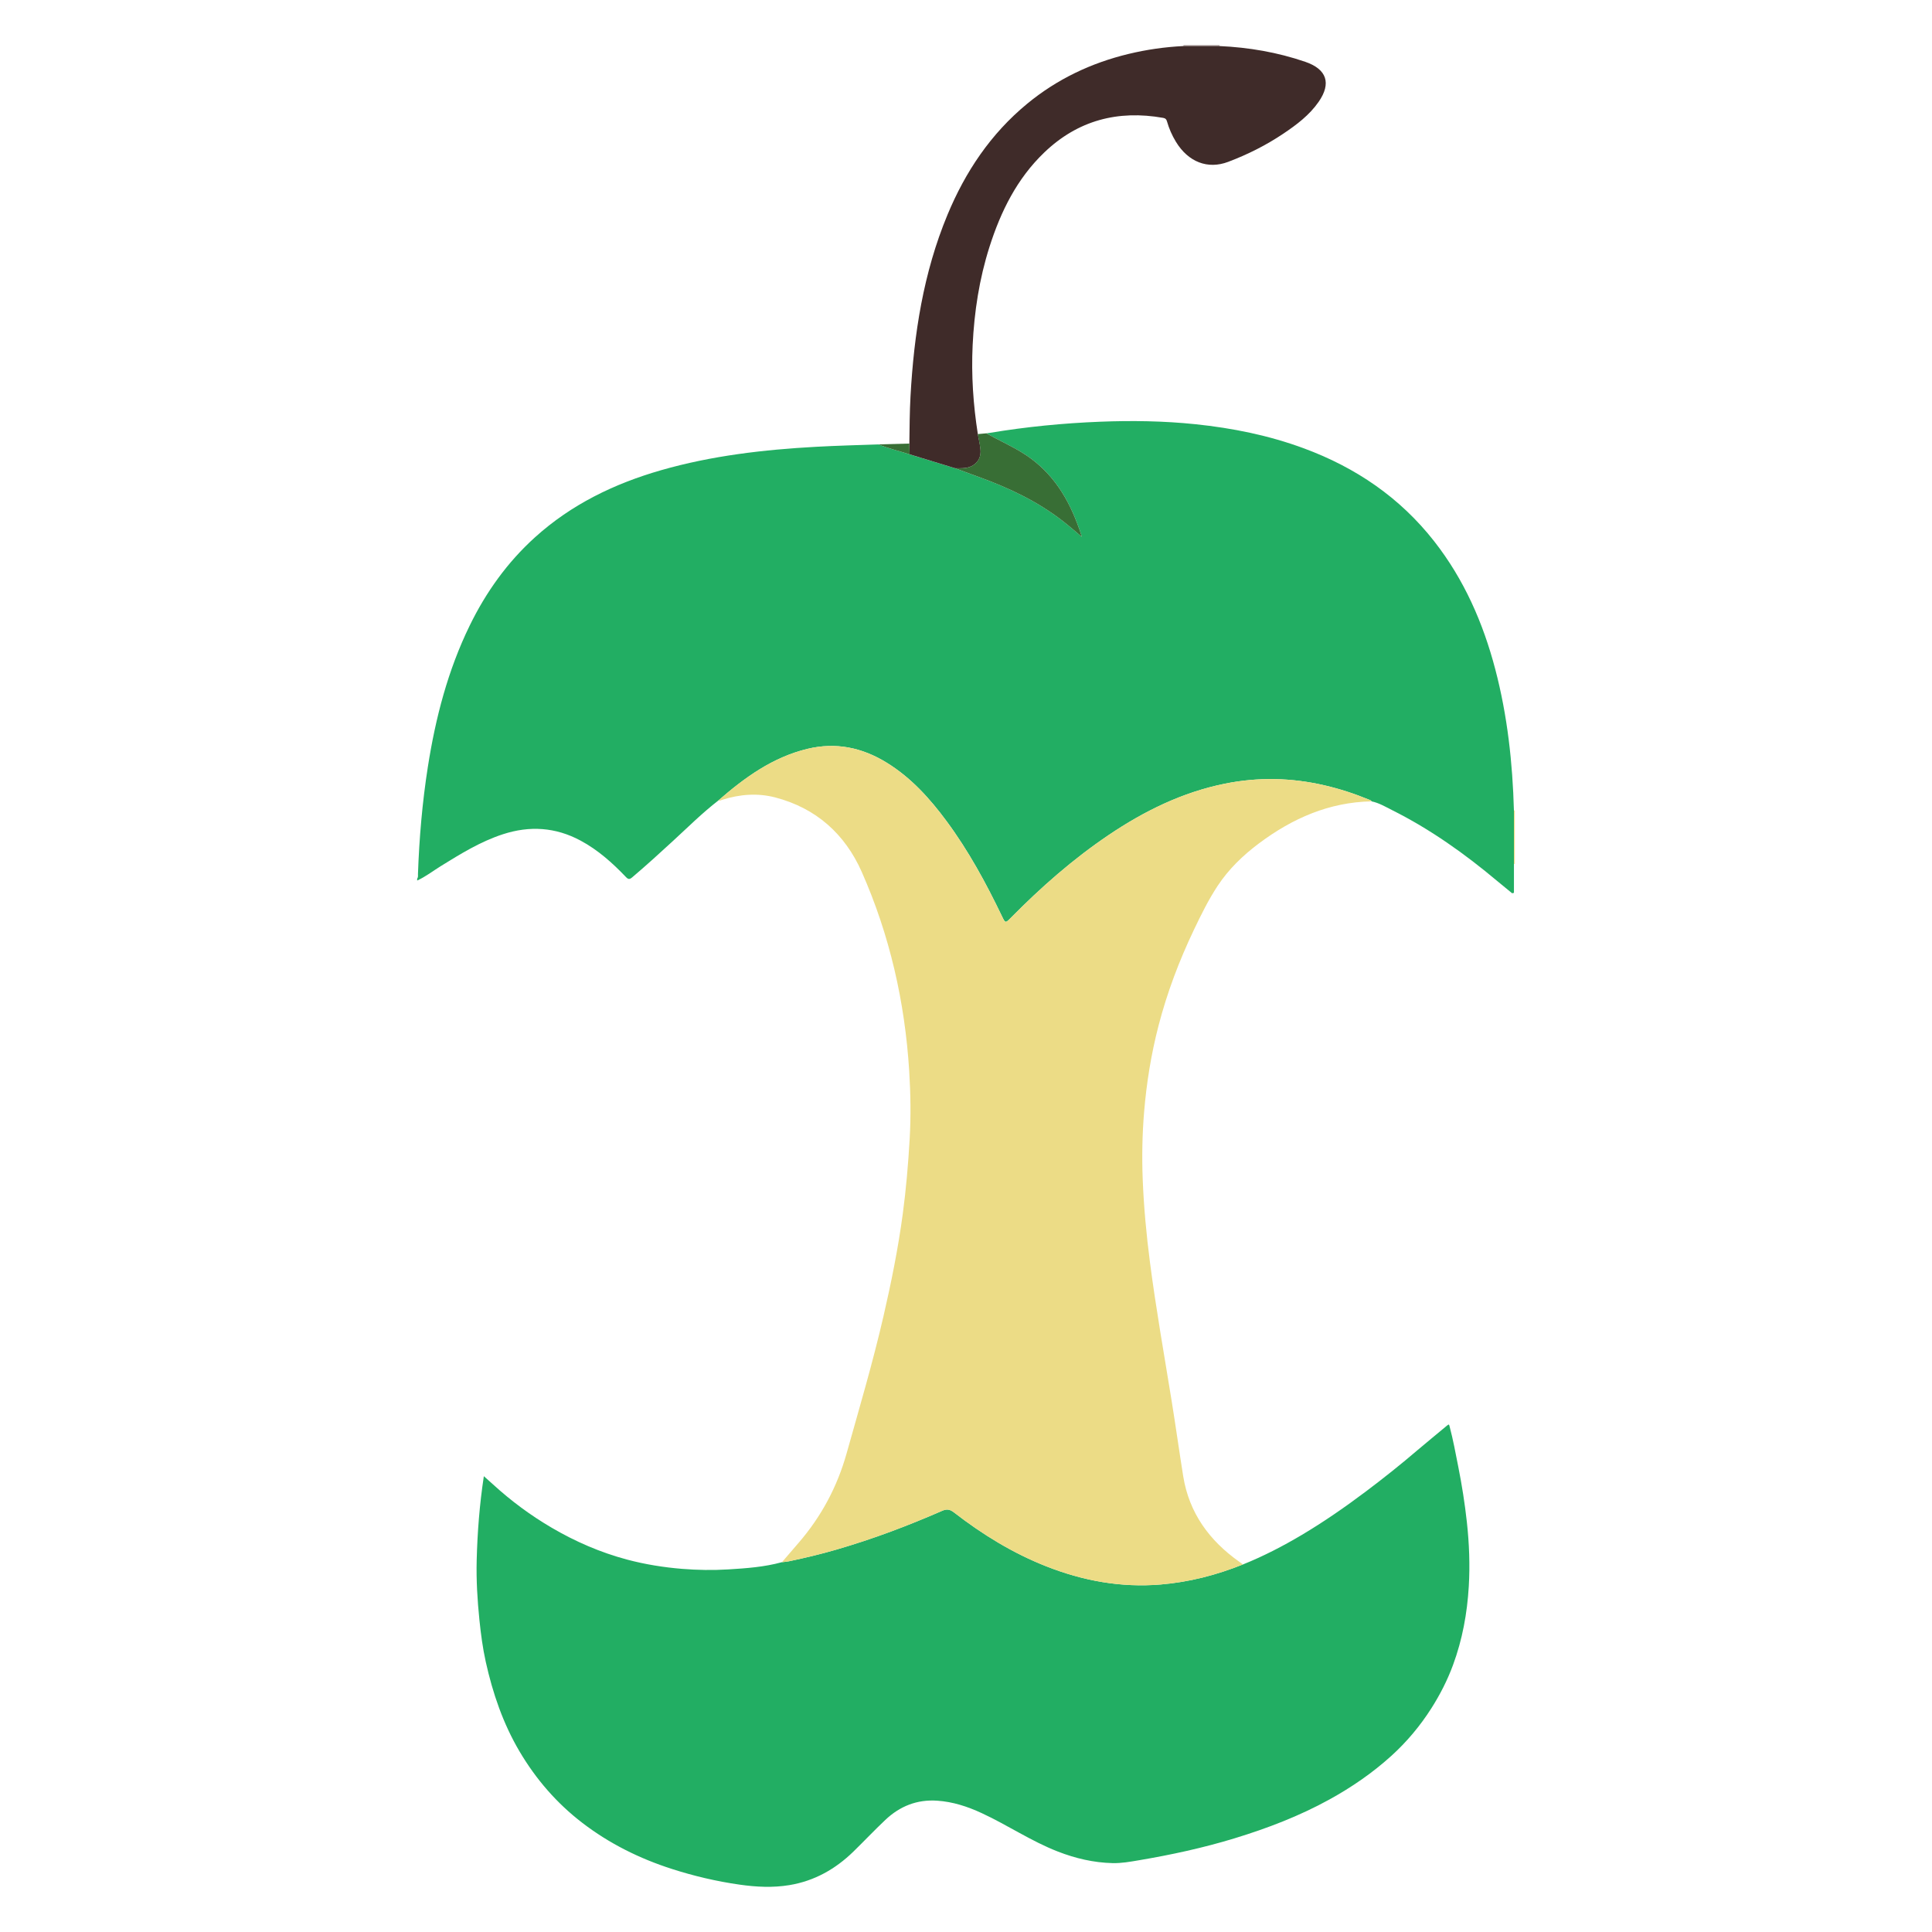
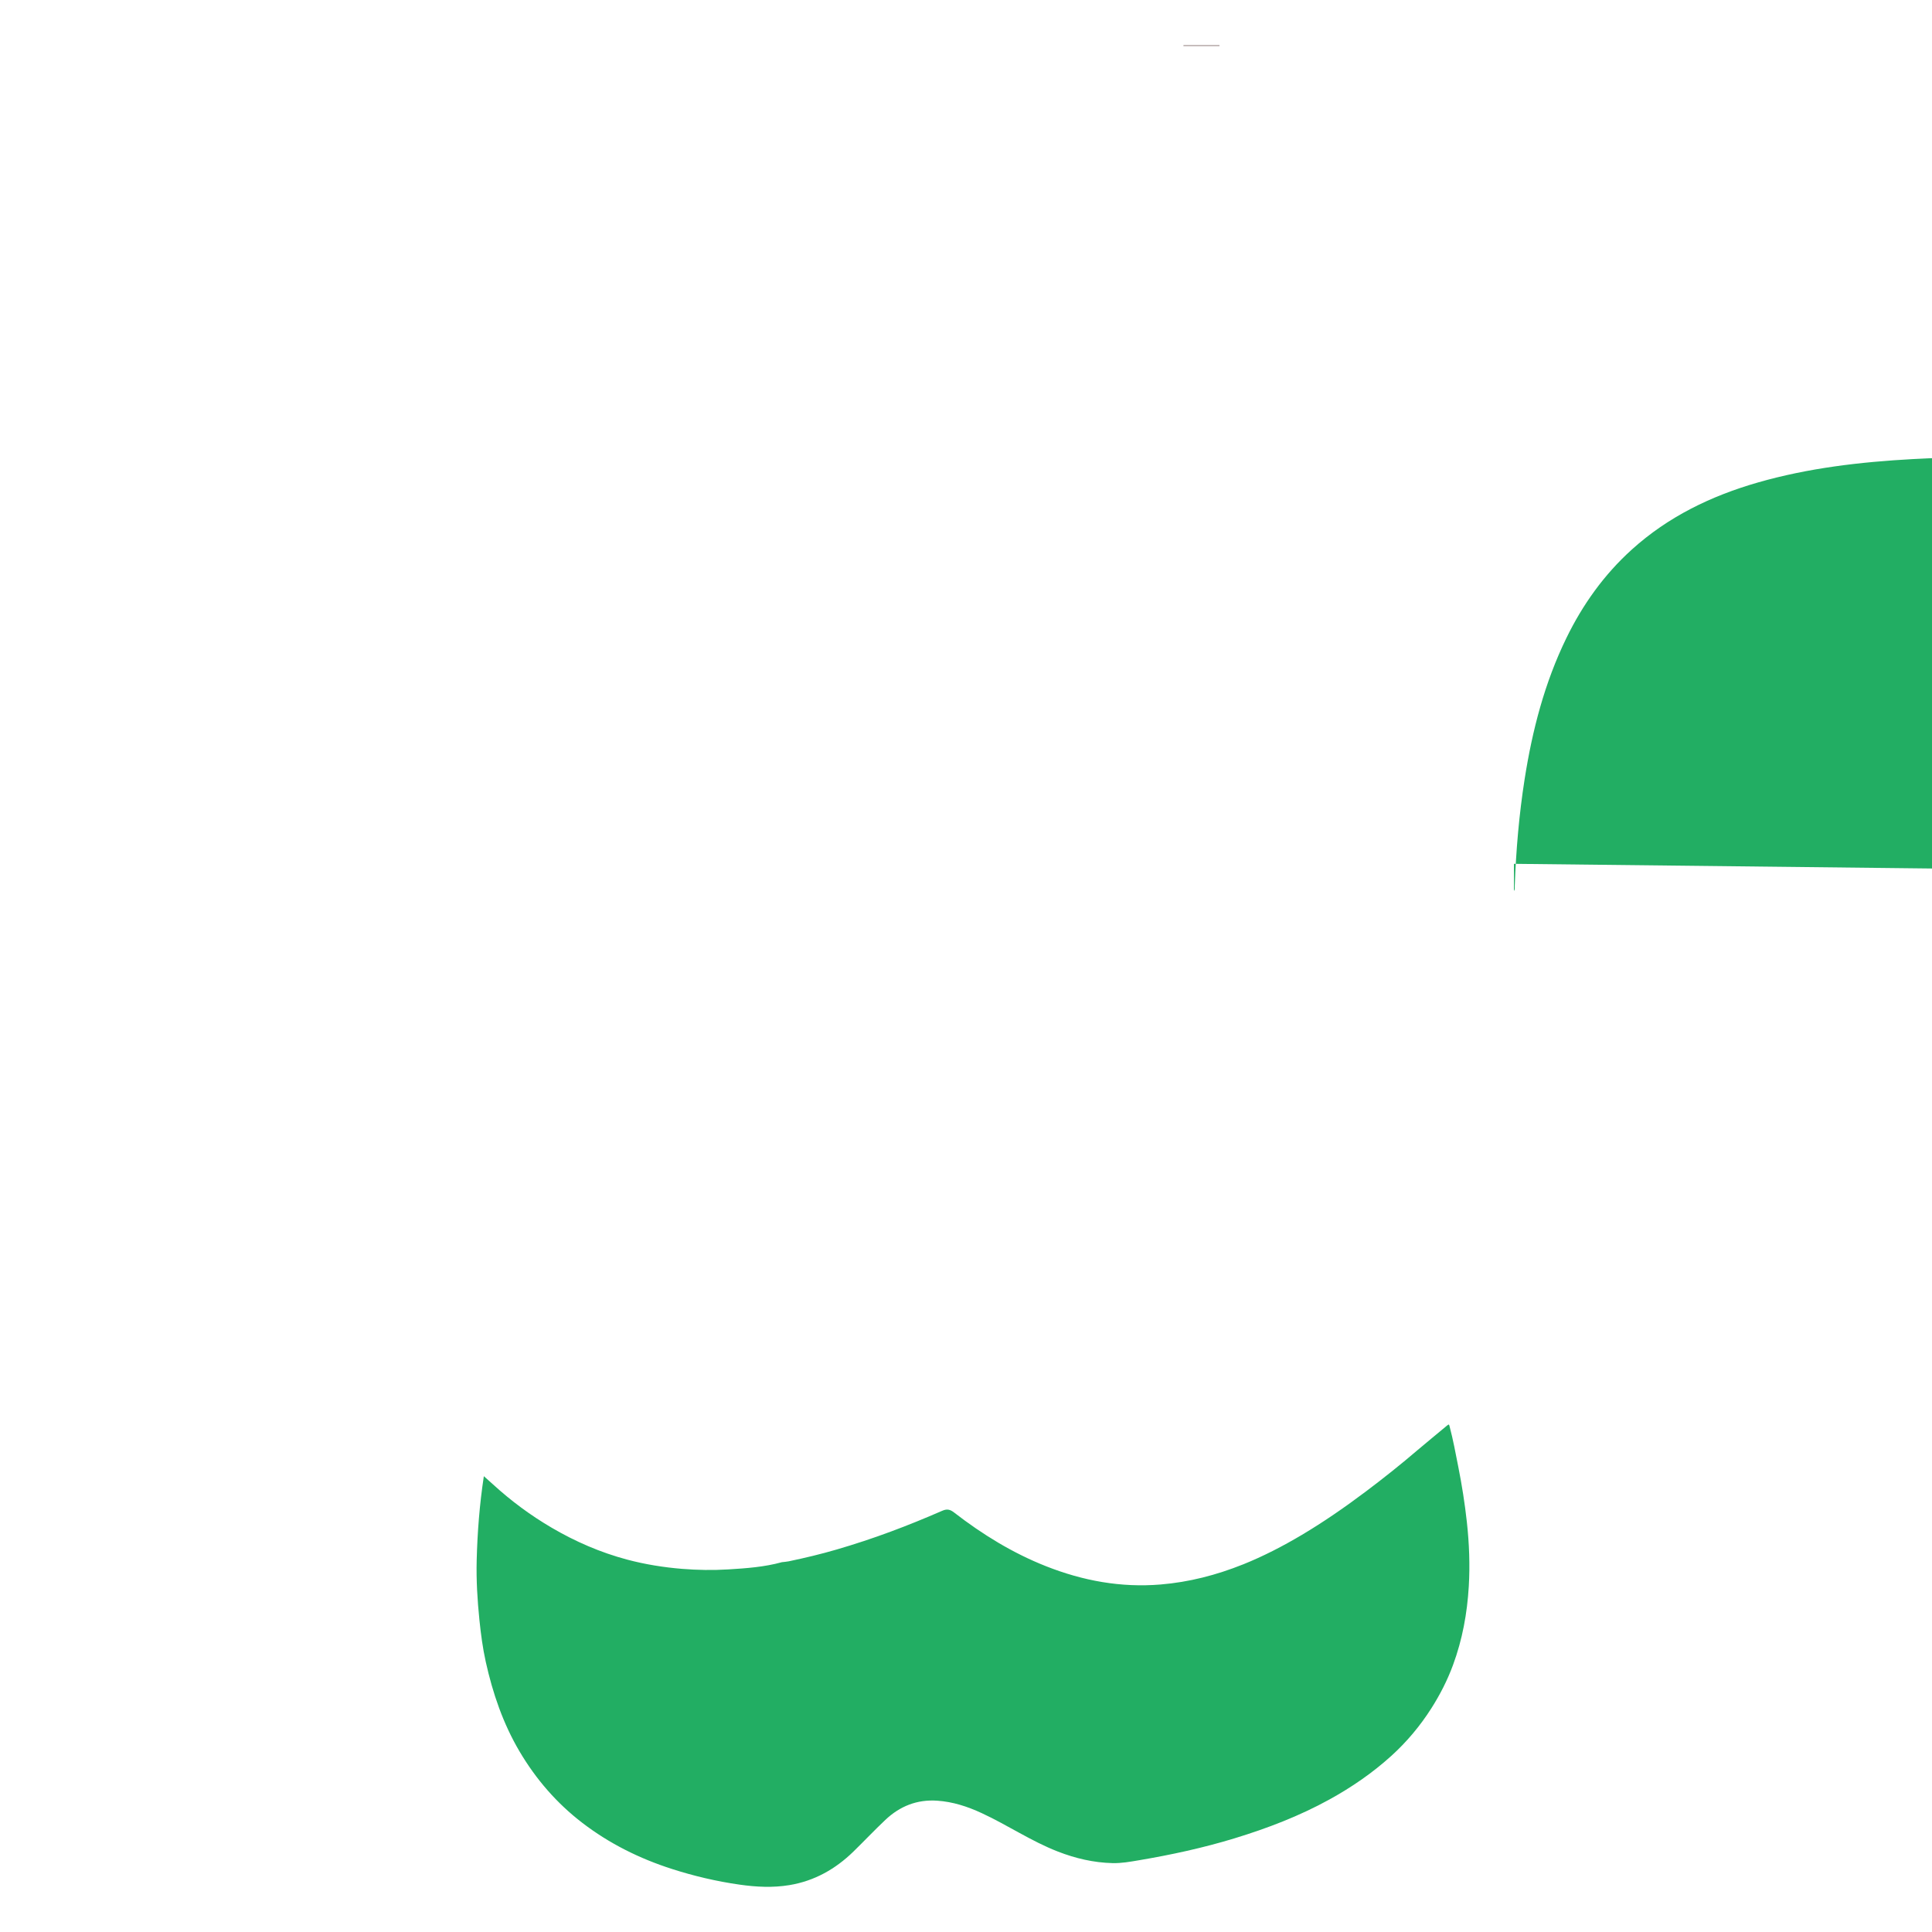
<svg xmlns="http://www.w3.org/2000/svg" xmlns:ns1="http://www.inkscape.org/namespaces/inkscape" xmlns:ns2="http://sodipodi.sourceforge.net/DTD/sodipodi-0.dtd" width="283.24" height="283.24" version="1.1" viewBox="0 0 283.236 283.24" xml:space="preserve" id="svg2" ns1:version="0.91 r13725" ns2:docname="nf-core-logo-square.svg">
  <ns2:namedview pagecolor="#ffffff" bordercolor="#666666" borderopacity="1" objecttolerance="10" gridtolerance="10" guidetolerance="10" ns1:pageopacity="0" ns1:pageshadow="2" ns1:window-width="1920" ns1:window-height="1015" id="namedview47" showgrid="false" ns1:zoom="0.58917246" ns1:cx="167.47057" ns1:cy="101.35275" ns1:window-x="1920" ns1:window-y="724" ns1:window-maximized="1" ns1:current-layer="svg2" />
  <defs id="defs6">
    <clipPath id="a">
      <path d="m0 226.59h226.59v-226.59h-226.59v226.59z" id="path9" />
    </clipPath>
  </defs>
  <g id="g4216">
-     <path d="m 221.95,126.64 0,4.253 c -0.089,0.021 -0.177,0.044 -0.266,0.066 -0.724,-0.595 -1.454,-1.184 -2.171,-1.786 -4.782,-4.014 -9.844,-7.615 -15.444,-10.415 -0.97,-0.485 -1.911,-1.056 -2.996,-1.276 -0.079,-0.172 -0.25,-0.199 -0.403,-0.261 -2.112,-0.871 -4.277,-1.575 -6.505,-2.09 -4.836,-1.12 -9.691,-1.226 -14.562,-0.247 -6.256,1.259 -11.856,4.016 -17.102,7.559 -5.207,3.516 -9.899,7.645 -14.304,12.111 -0.795,0.806 -0.809,0.804 -1.299,-0.215 -2.341,-4.875 -4.915,-9.615 -8.14,-13.973 -2.462,-3.329 -5.214,-6.372 -8.78,-8.566 -3.599,-2.214 -7.452,-3.018 -11.609,-2.013 -5.101,1.232 -9.197,4.206 -13.064,7.575 -2.357,1.824 -4.47,3.924 -6.659,5.938 -1.962,1.805 -3.933,3.603 -5.969,5.326 -0.374,0.316 -0.57,0.311 -0.909,-0.044 -1.978,-2.075 -4.101,-3.971 -6.65,-5.343 -3.664,-1.972 -7.461,-2.214 -11.387,-0.936 -3.289,1.07 -6.201,2.871 -9.115,4.675 -1.147,0.711 -2.22,1.55 -3.458,2.114 l 0,-0.286 c 0.169,-0.205 0.107,-0.455 0.116,-0.685 0.186,-5.26 0.634,-10.495 1.45,-15.699 1.126,-7.173 2.931,-14.144 6.129,-20.7 2.391,-4.904 5.518,-9.28 9.576,-12.949 5.331,-4.82 11.624,-7.866 18.474,-9.835 7.426,-2.134 15.05,-3.014 22.736,-3.436 3.041,-0.168 6.088,-0.24 9.133,-0.355 1.484,0.616 3.053,0.961 4.572,1.462 2.229,0.682 4.457,1.363 6.685,2.044 1.134,0.416 2.265,0.838 3.402,1.248 4.402,1.589 8.605,3.562 12.33,6.451 0.965,0.749 1.893,1.544 2.837,2.353 -0.188,-0.701 -0.448,-1.356 -0.695,-2.014 -1.629,-4.322 -4.115,-7.959 -8.158,-10.399 -1.671,-1.009 -3.446,-1.812 -5.145,-2.765 0.166,-0.021 0.331,-0.039 0.496,-0.066 5.359,-0.891 10.76,-1.421 16.183,-1.635 4.662,-0.185 9.33,-0.116 13.982,0.367 5.438,0.566 10.756,1.637 15.896,3.538 7.603,2.811 14.076,7.21 19.098,13.621 4.38,5.593 7.173,11.957 8.963,18.79 1.778,6.779 2.535,13.695 2.728,20.684 0.001,2.605 0.001,5.21 0.002,7.815" id="path17" ns1:connector-curvature="0" style="fill:#22ae63" />
-     <path d="m 221.95,118.828 c 0.044,0 0.086,-0.008 0.129,-0.022 l 0,7.86 c -0.043,-0.01 -0.085,-0.018 -0.126,-0.021 -0.001,-2.606 -0.001,-5.211 -0.002,-7.816" id="path21" ns1:connector-curvature="0" style="fill:#ecdc86" />
+     <path d="m 221.95,126.64 0,4.253 l 0,-0.286 c 0.169,-0.205 0.107,-0.455 0.116,-0.685 0.186,-5.26 0.634,-10.495 1.45,-15.699 1.126,-7.173 2.931,-14.144 6.129,-20.7 2.391,-4.904 5.518,-9.28 9.576,-12.949 5.331,-4.82 11.624,-7.866 18.474,-9.835 7.426,-2.134 15.05,-3.014 22.736,-3.436 3.041,-0.168 6.088,-0.24 9.133,-0.355 1.484,0.616 3.053,0.961 4.572,1.462 2.229,0.682 4.457,1.363 6.685,2.044 1.134,0.416 2.265,0.838 3.402,1.248 4.402,1.589 8.605,3.562 12.33,6.451 0.965,0.749 1.893,1.544 2.837,2.353 -0.188,-0.701 -0.448,-1.356 -0.695,-2.014 -1.629,-4.322 -4.115,-7.959 -8.158,-10.399 -1.671,-1.009 -3.446,-1.812 -5.145,-2.765 0.166,-0.021 0.331,-0.039 0.496,-0.066 5.359,-0.891 10.76,-1.421 16.183,-1.635 4.662,-0.185 9.33,-0.116 13.982,0.367 5.438,0.566 10.756,1.637 15.896,3.538 7.603,2.811 14.076,7.21 19.098,13.621 4.38,5.593 7.173,11.957 8.963,18.79 1.778,6.779 2.535,13.695 2.728,20.684 0.001,2.605 0.001,5.21 0.002,7.815" id="path17" ns1:connector-curvature="0" style="fill:#22ae63" />
    <path d="m 178.775,6.615 c 0.001,0.045 0.004,0.091 0.006,0.136 L 173.482,6.753 c 0.01,-0.03 0.024,-0.06 0.029,-0.091 0.002,-0.014 -0.016,-0.03 -0.024,-0.046 l 5.287,0 z" id="path25" ns1:connector-curvature="0" style="fill:#a0918f" />
    <path d="m 182.225,229.355 c 2.981,-1.199 5.821,-2.667 8.585,-4.306 3.295,-1.955 6.434,-4.138 9.489,-6.435 2.578,-1.939 5.1,-3.951 7.553,-6.051 1.416,-1.211 2.873,-2.377 4.299,-3.578 0.287,-0.241 0.292,-0.136 0.37,0.156 0.516,1.944 0.875,3.92 1.266,5.89 0.534,2.684 0.961,5.388 1.259,8.106 0.344,3.139 0.469,6.295 0.281,9.446 -0.233,3.936 -0.94,7.795 -2.308,11.509 -0.824,2.236 -1.905,4.353 -3.186,6.365 -1.644,2.581 -3.6,4.912 -5.862,6.964 -2.756,2.495 -5.801,4.588 -9.062,6.386 -4.426,2.441 -9.114,4.23 -13.925,5.7 -4.593,1.401 -9.283,2.417 -14.018,3.217 -1.284,0.217 -2.57,0.451 -3.879,0.417 -2.764,-0.069 -5.414,-0.69 -7.987,-1.689 -3.91,-1.516 -7.388,-3.886 -11.178,-5.64 -2.079,-0.964 -4.221,-1.667 -6.529,-1.823 -2.969,-0.2 -5.485,0.814 -7.607,2.822 -1.591,1.505 -3.098,3.099 -4.665,4.629 -2.638,2.574 -5.725,4.317 -9.39,4.925 -2.435,0.405 -4.87,0.278 -7.304,-0.069 -3.38,-0.481 -6.69,-1.259 -9.939,-2.304 -4.742,-1.524 -9.156,-3.714 -13.111,-6.747 -3.746,-2.871 -6.791,-6.381 -9.203,-10.46 -2.424,-4.103 -3.938,-8.54 -4.961,-13.151 -0.448,-2.022 -0.72,-4.088 -0.932,-6.159 -0.296,-2.902 -0.472,-5.808 -0.399,-8.721 0.104,-4.09 0.417,-8.168 1.05,-12.338 0.485,0.434 0.924,0.82 1.354,1.212 2.638,2.413 5.501,4.532 8.578,6.335 3.476,2.039 7.164,3.64 11.064,4.679 2.64,0.703 5.334,1.136 8.065,1.36 2.255,0.182 4.515,0.219 6.761,0.081 2.643,-0.163 5.301,-0.346 7.879,-1.061 0.329,-0.04 0.664,-0.059 0.988,-0.125 2.368,-0.494 4.718,-1.055 7.043,-1.734 2.678,-0.781 5.322,-1.656 7.933,-2.626 2.542,-0.94 5.053,-1.97 7.537,-3.051 0.734,-0.32 1.179,-0.18 1.755,0.266 4.149,3.21 8.585,5.94 13.481,7.871 5.393,2.127 10.951,3.152 16.767,2.672 4.194,-0.346 8.201,-1.386 12.09,-2.944" id="path29" ns1:connector-curvature="0" style="fill:#22ae63" />
-     <path d="m 182.225,229.355 c -3.889,1.558 -7.896,2.598 -12.09,2.944 -5.816,0.48 -11.375,-0.545 -16.767,-2.672 -4.896,-1.931 -9.332,-4.661 -13.481,-7.871 -0.576,-0.446 -1.021,-0.586 -1.755,-0.266 -2.485,1.081 -4.995,2.111 -7.537,3.051 -2.61,0.97 -5.255,1.845 -7.933,2.626 -2.325,0.679 -4.675,1.24 -7.043,1.734 -0.324,0.066 -0.659,0.085 -0.988,0.125 0.818,-0.949 1.634,-1.899 2.453,-2.848 3.317,-3.839 5.651,-8.205 7.025,-13.089 1.877,-6.675 3.842,-13.325 5.401,-20.084 1.147,-4.973 2.156,-9.971 2.836,-15.033 0.487,-3.629 0.796,-7.268 1.009,-10.921 0.196,-3.356 0.144,-6.709 -0.065,-10.054 -0.631,-10.117 -2.854,-19.892 -6.952,-29.163 -2.458,-5.555 -6.688,-9.361 -12.689,-10.926 -2.594,-0.675 -5.183,-0.463 -7.73,0.334 -0.201,0.062 -0.393,0.182 -0.619,0.12 3.866,-3.368 7.963,-6.341 13.065,-7.575 4.156,-1.005 8.01,-0.2 11.607,2.014 3.567,2.194 6.317,5.236 8.781,8.566 3.225,4.357 5.798,9.098 8.139,13.971 0.49,1.02 0.505,1.021 1.299,0.216 4.406,-4.466 9.098,-8.595 14.305,-12.111 5.245,-3.544 10.846,-6.3 17.101,-7.559 4.871,-0.98 9.727,-0.873 14.564,0.246 2.226,0.515 4.393,1.219 6.504,2.09 0.152,0.064 0.325,0.089 0.403,0.263 -6.213,0.121 -11.588,2.49 -16.481,6.146 -2.362,1.765 -4.468,3.795 -6.09,6.261 -1.349,2.047 -2.43,4.254 -3.485,6.465 -2.152,4.515 -3.915,9.176 -5.17,14.023 -1.075,4.146 -1.755,8.355 -2.111,12.624 -0.275,3.304 -0.335,6.61 -0.206,9.911 0.159,4.055 0.539,8.096 1.06,12.127 0.874,6.756 2.067,13.459 3.156,20.18 0.605,3.724 1.121,7.46 1.718,11.185 0.868,5.418 3.846,9.466 8.245,12.576 0.175,0.125 0.347,0.247 0.522,0.372" id="path33" ns1:connector-curvature="0" style="fill:#ecdc86" />
-     <path d="m 173.488,6.753 5.299,-0.001 c 4.298,0.195 8.498,0.914 12.572,2.311 3.149,1.079 3.853,3.143 1.955,5.871 -1.355,1.949 -3.228,3.355 -5.169,4.659 -2.533,1.701 -5.246,3.062 -8.1,4.139 -2.99,1.127 -5.841,0.026 -7.651,-2.945 -0.57,-0.936 -1.01,-1.936 -1.311,-2.99 -0.09,-0.316 -0.22,-0.456 -0.559,-0.516 -6.645,-1.177 -12.506,0.356 -17.425,5.066 -4.005,3.835 -6.379,8.641 -8.037,13.841 -1.496,4.691 -2.236,9.515 -2.471,14.431 -0.209,4.37 0.086,8.704 0.761,13.019 0.133,0.74 0.314,1.474 0.389,2.22 0.094,0.919 -0.176,1.72 -0.975,2.286 -0.836,0.593 -1.791,0.491 -2.729,0.506 -2.228,-0.681 -4.455,-1.363 -6.683,-2.044 -0.014,-0.529 -0.028,-1.056 -0.041,-1.585 0.034,-2.308 0.041,-4.616 0.169,-6.921 0.505,-9.133 1.881,-18.086 5.415,-26.6 2.63,-6.334 6.35,-11.889 11.681,-16.284 4.38,-3.611 9.375,-5.985 14.881,-7.311 2.64,-0.636 5.316,-1.02 8.029,-1.153" id="path37" ns1:connector-curvature="0" style="fill:#3f2b29" />
-     <path d="m 140.025,68.653 c 0.938,-0.015 1.893,0.086 2.729,-0.506 0.797,-0.566 1.069,-1.369 0.975,-2.286 -0.076,-0.746 -0.256,-1.48 -0.39,-2.22 0.42,-0.039 0.84,-0.076 1.259,-0.114 1.7,0.951 3.474,1.755 5.145,2.764 4.043,2.441 6.529,6.077 8.158,10.399 0.247,0.659 0.507,1.312 0.695,2.015 -0.944,-0.809 -1.873,-1.605 -2.837,-2.354 -3.725,-2.888 -7.928,-4.861 -12.33,-6.45 -1.137,-0.411 -2.269,-0.831 -3.402,-1.248" id="path41" ns1:connector-curvature="0" style="fill:#386e35" />
-     <path d="m 133.312,65.028 c 0.014,0.529 0.026,1.056 0.04,1.585 -1.521,-0.501 -3.09,-0.848 -4.574,-1.462 1.511,-0.041 3.022,-0.081 4.534,-0.122" id="path45" ns1:connector-curvature="0" style="fill:#386e35" />
  </g>
</svg>